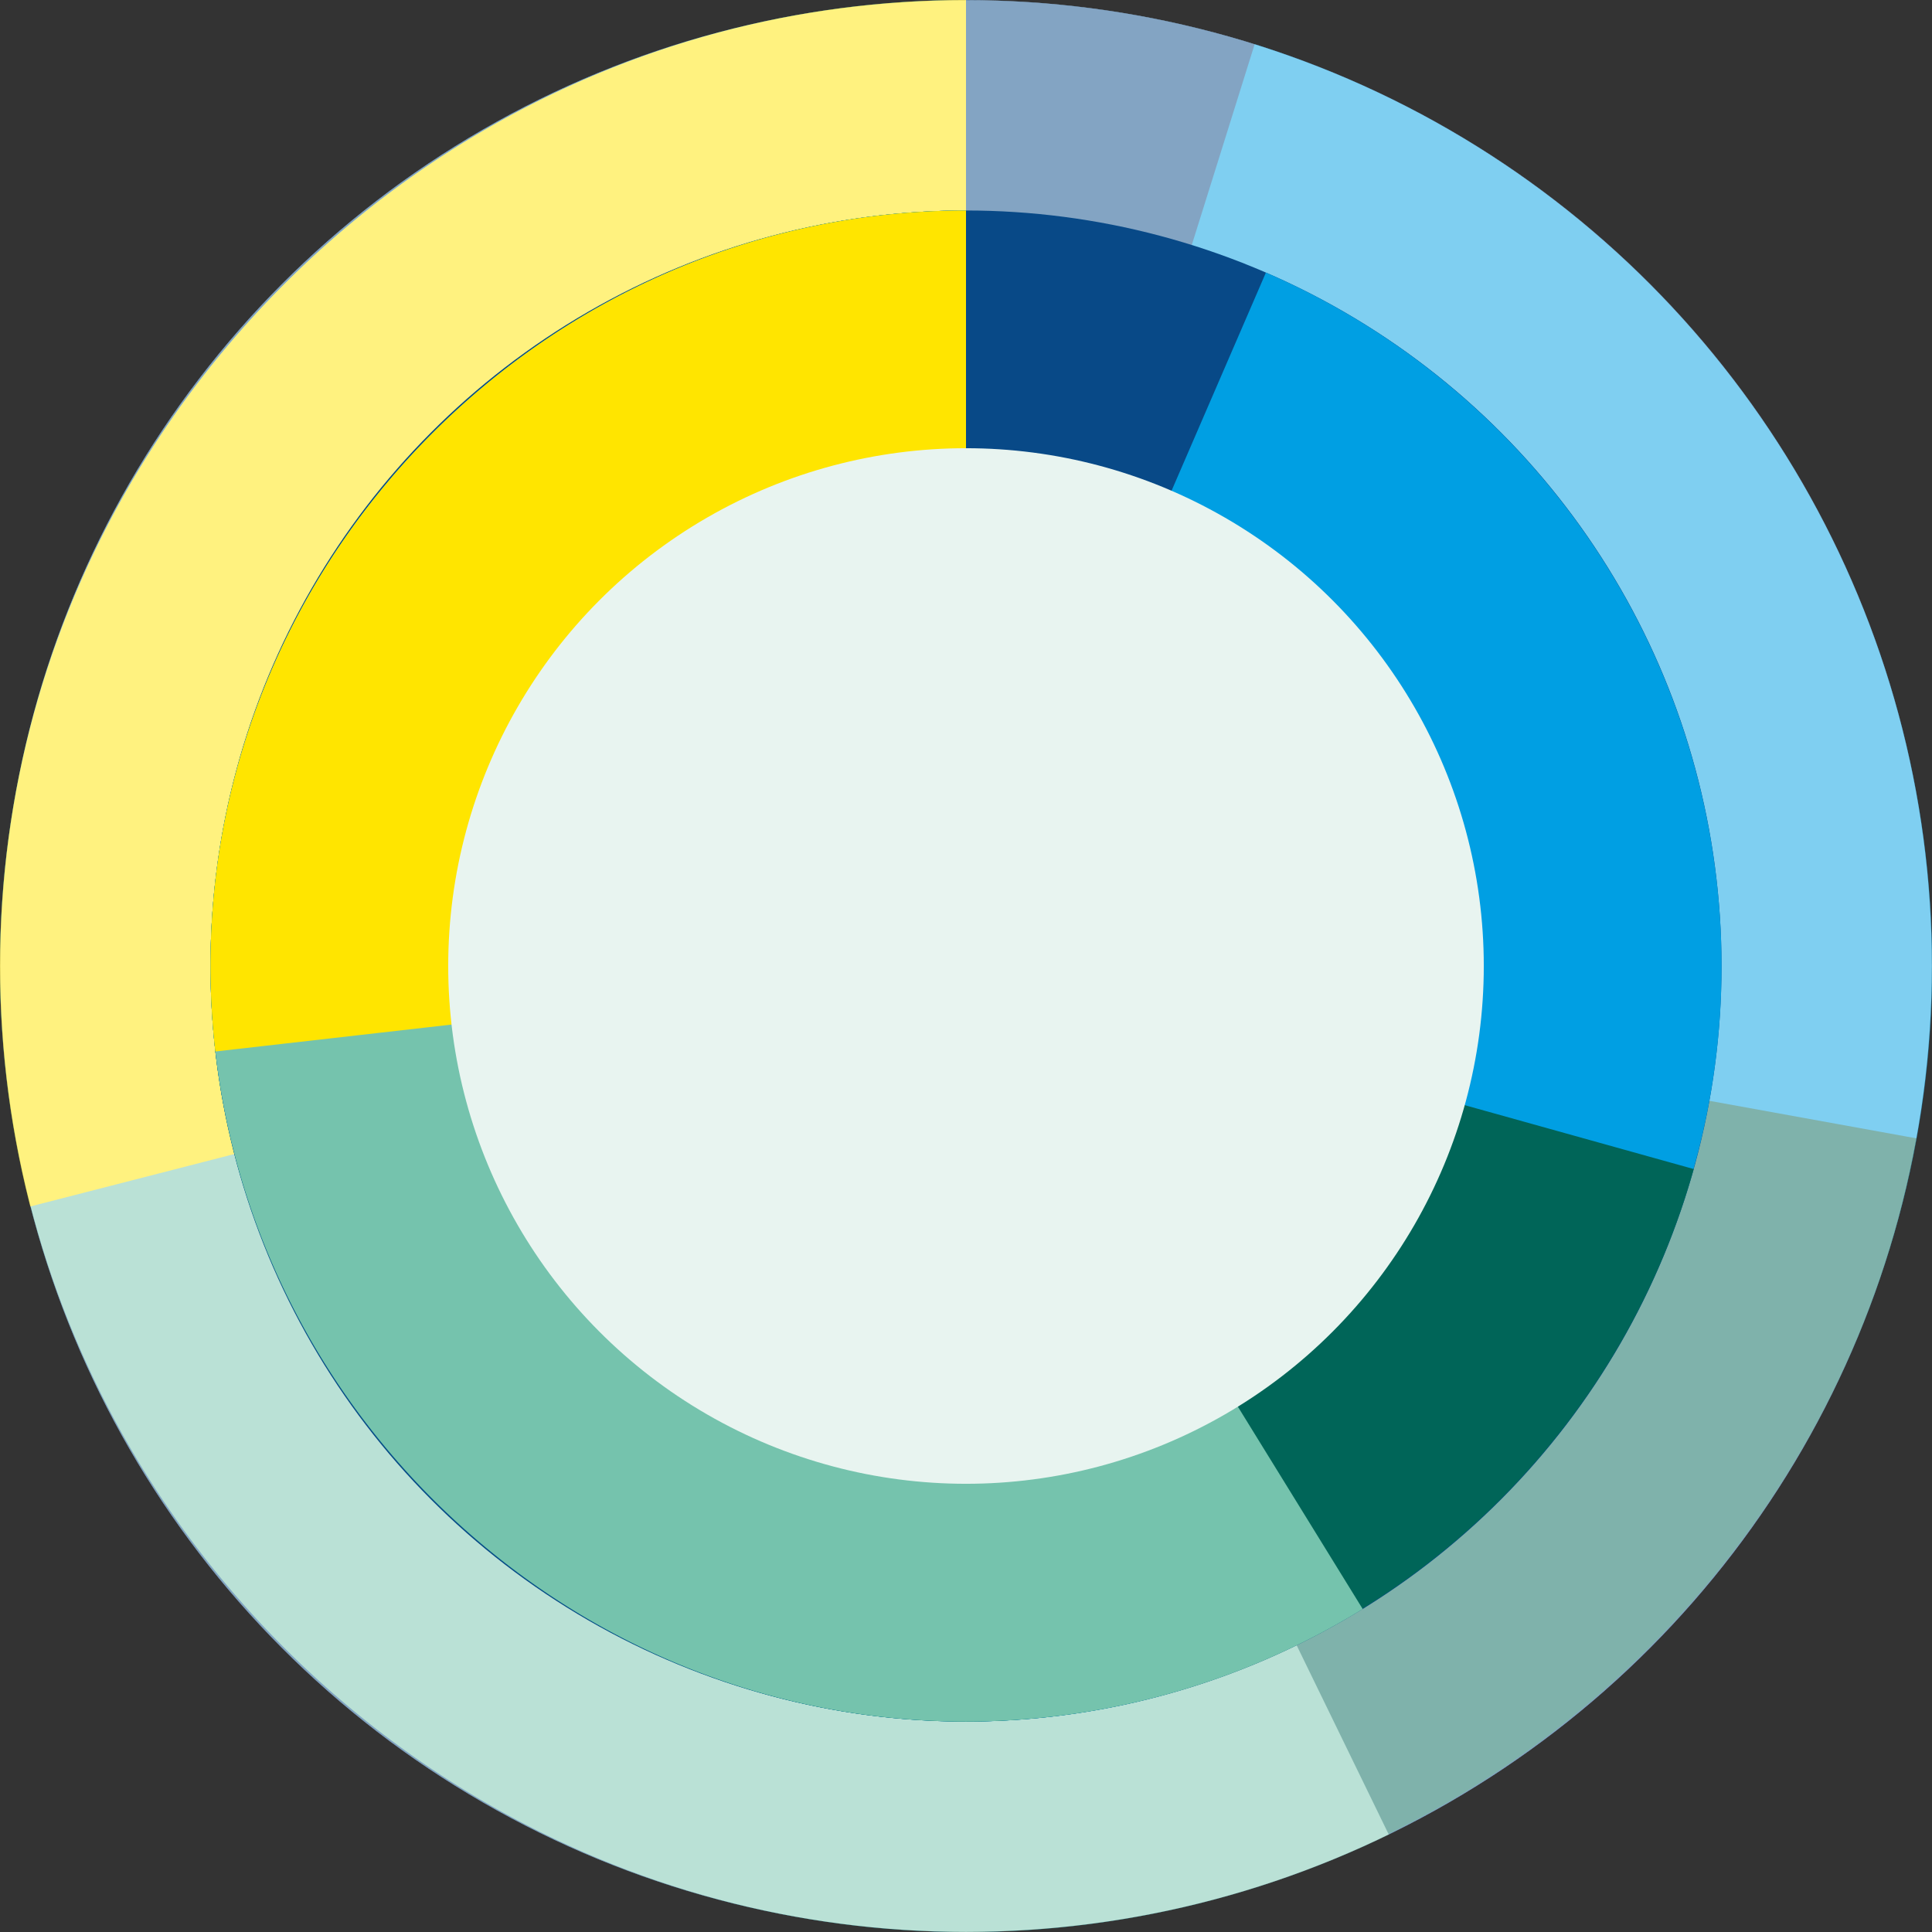
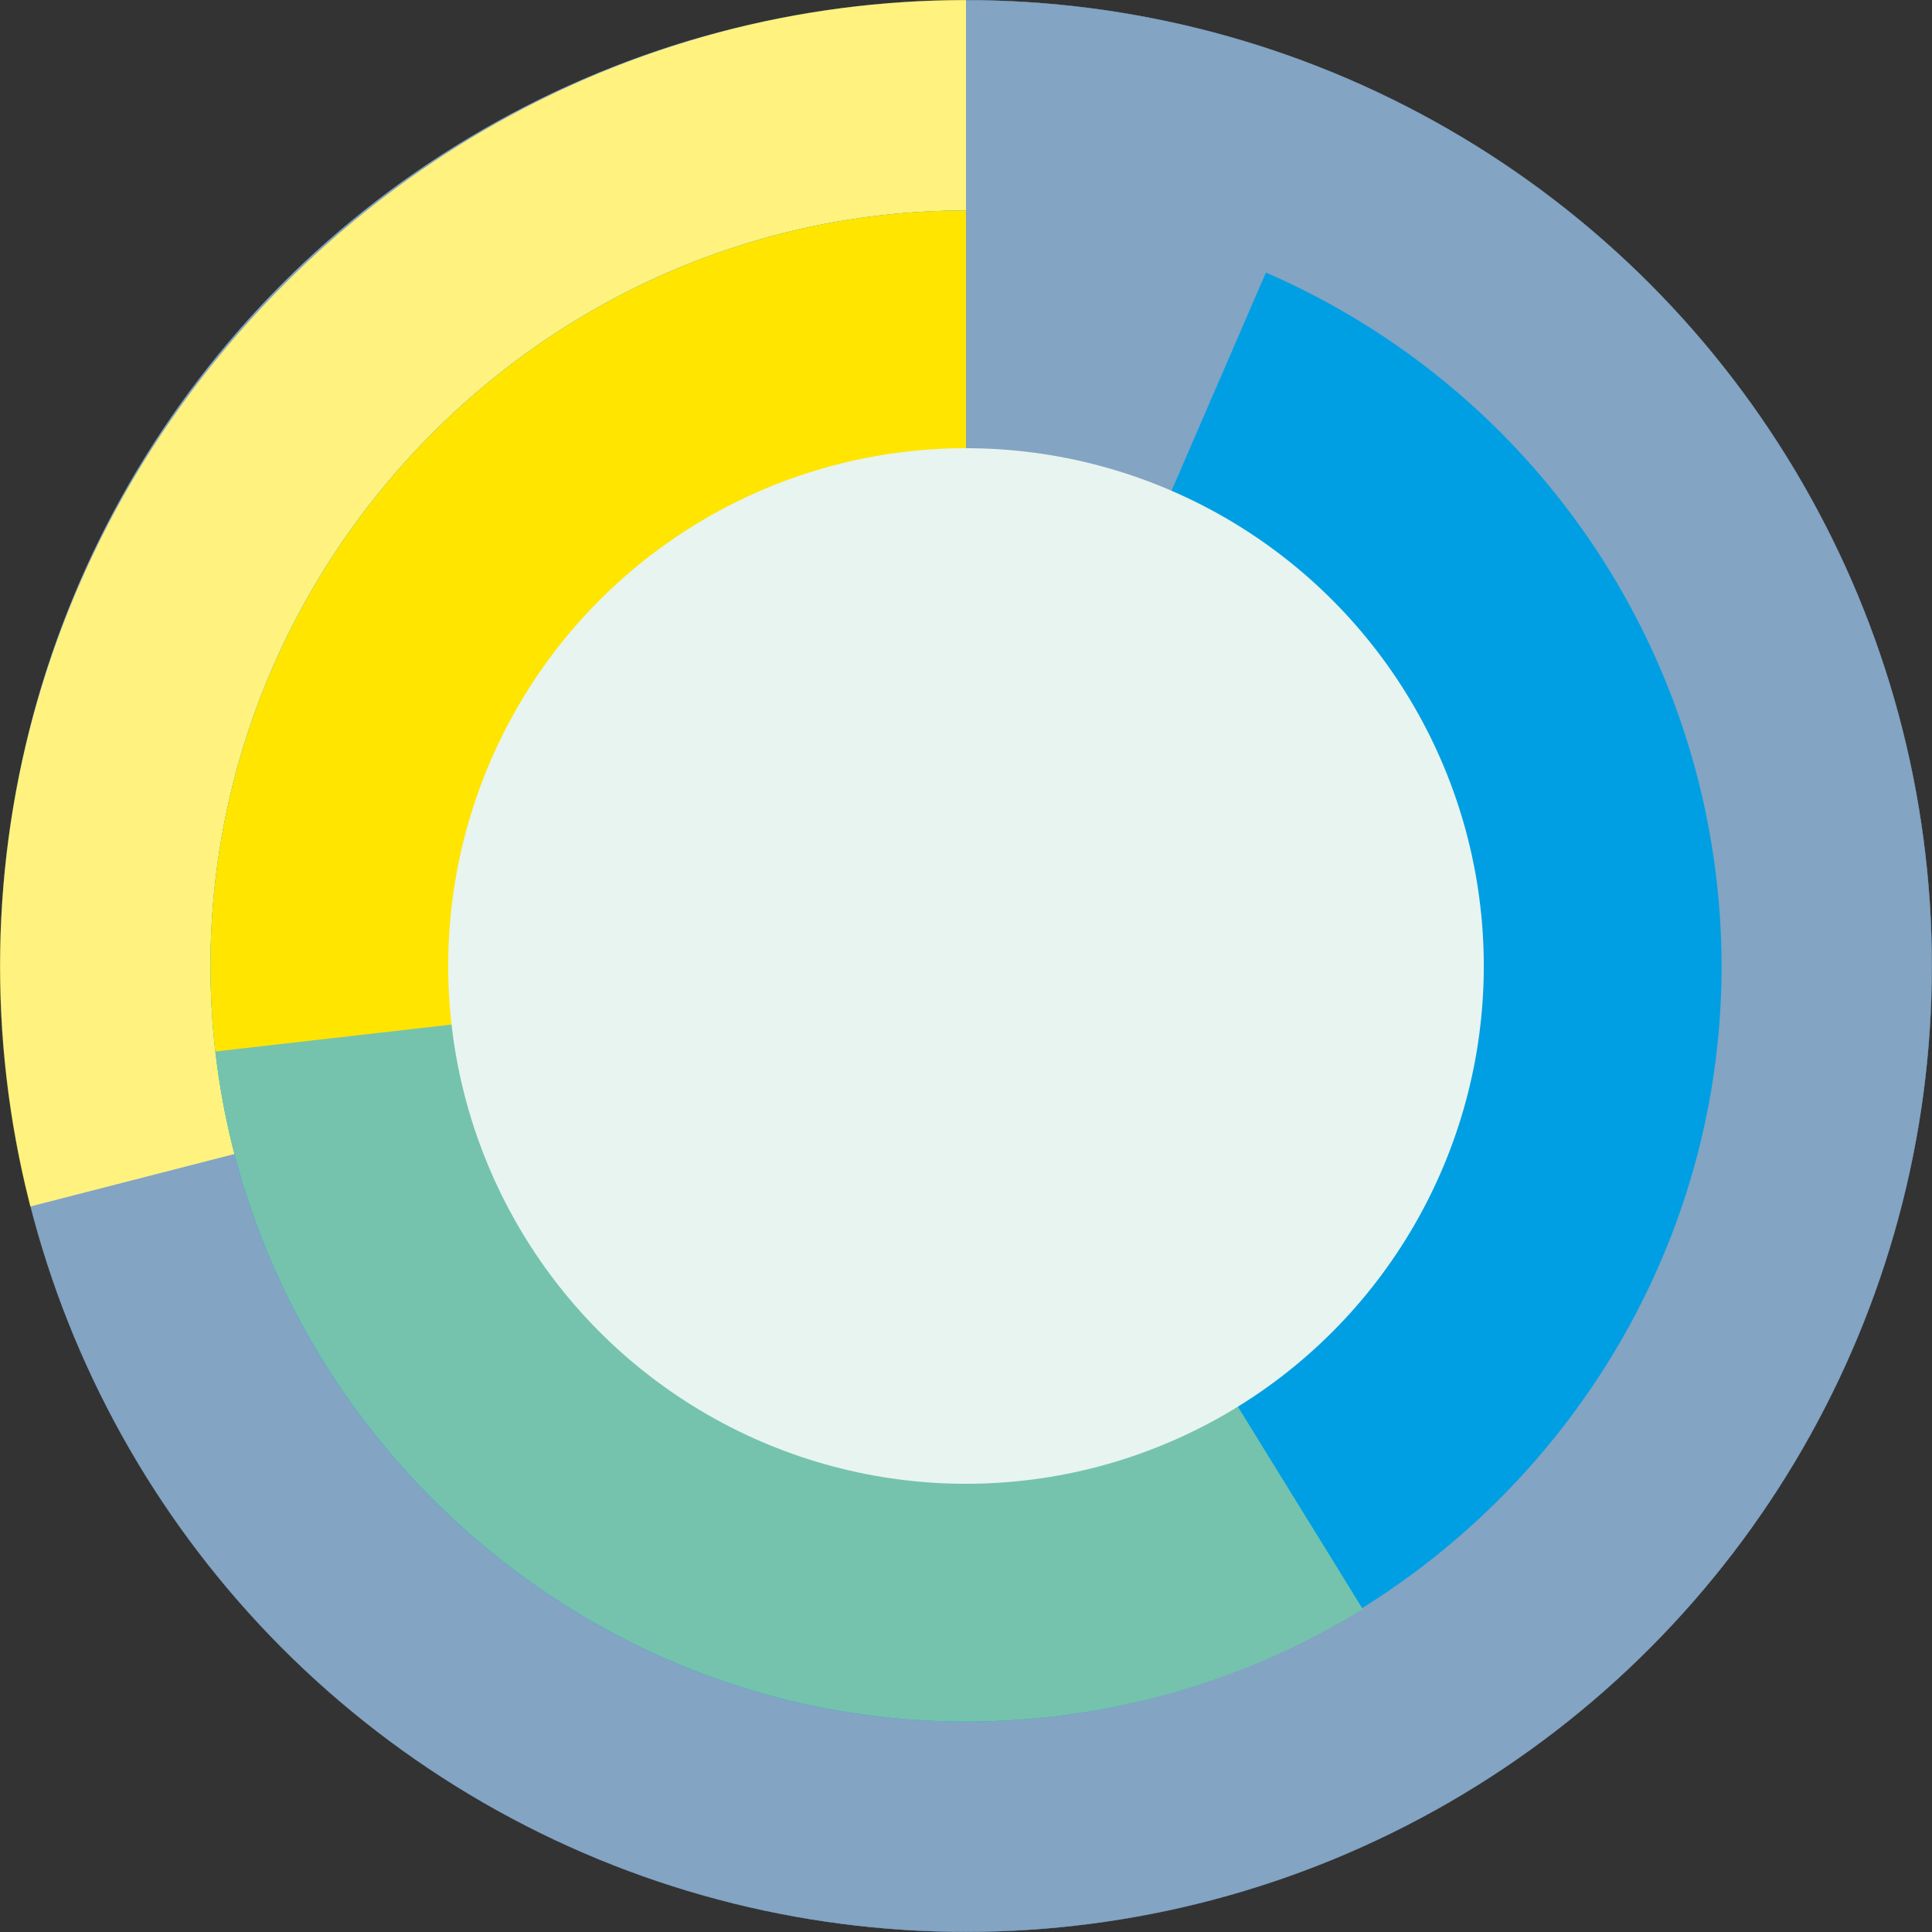
<svg xmlns="http://www.w3.org/2000/svg" viewBox="0 0 319.32 319.32" width="319.32" height="319.32" x="0" y="0">
  <rect x="0" y="0" width="319.32" height="319.32" fill="#333333" stroke="none" />
  <defs>
    <style>.cls-1{fill:#fff;}.cls-2{opacity:0.5;}.cls-3{fill:#084987;}.cls-4{fill:#009fe3;}.cls-5{fill:#006558;}.cls-6{fill:#75c3ad;}.cls-7{fill:#ffe500;}.cls-8{fill:#e8f4f0;}</style>
  </defs>
  <g id="Laag_2" data-name="Laag 2">
    <g id="Laag_1-2" data-name="Laag 1">
      <circle class="cls-1" cx="159.66" cy="159.66" r="159.64" />
      <g class="cls-2">
        <circle class="cls-3" cx="159.66" cy="159.66" r="159.66" />
-         <path class="cls-4" d="M159.66,159.66,207.37,7.3a160,160,0,0,1,112,152.36c0,87.59-72.07,159.66-159.66,159.66S0,247.25,0,159.66,72.07,0,159.66,0Z" />
-         <path class="cls-5" d="M159.66,159.66l157.1,28.49C303,263.8,236.54,319.32,159.66,319.32,72.07,319.32,0,247.25,0,159.66S72.07,0,159.66,0Z" />
-         <path class="cls-6" d="M159.66,159.66l69.88,143.56a159.63,159.63,0,0,1-69.88,16.1C72.07,319.32,0,247.25,0,159.66S72.07,0,159.66,0Z" />
        <path class="cls-7" d="M159.66,159.66,5,199.41a159.6,159.6,0,0,1-5-39.75C0,72.07,72.07,0,159.66,0Z" />
      </g>
-       <circle class="cls-3" cx="159.66" cy="159.66" r="124.87" />
      <path class="cls-4" d="M159.66,159.66,209.23,45.05a125.08,125.08,0,0,1,75.31,114.61c0,68.51-56.37,124.88-124.88,124.88S34.79,228.17,34.79,159.66,91.16,34.79,159.66,34.79Z" />
-       <path class="cls-5" d="M159.66,159.66l120.28,33.56a125.17,125.17,0,0,1-120.28,91.32c-68.5,0-124.87-56.37-124.87-124.88S91.16,34.79,159.66,34.79Z" />
      <path class="cls-6" d="M159.66,159.66l65.57,106.28a125,125,0,0,1-65.57,18.6c-68.5,0-124.87-56.37-124.87-124.88S91.16,34.79,159.66,34.79Z" />
      <path class="cls-7" d="M159.66,159.66,35.59,173.79a125.87,125.87,0,0,1-.8-14.13c0-68.5,56.37-124.87,124.87-124.87Z" />
      <circle class="cls-8" cx="159.66" cy="159.66" r="85.58" />
    </g>
  </g>
</svg>